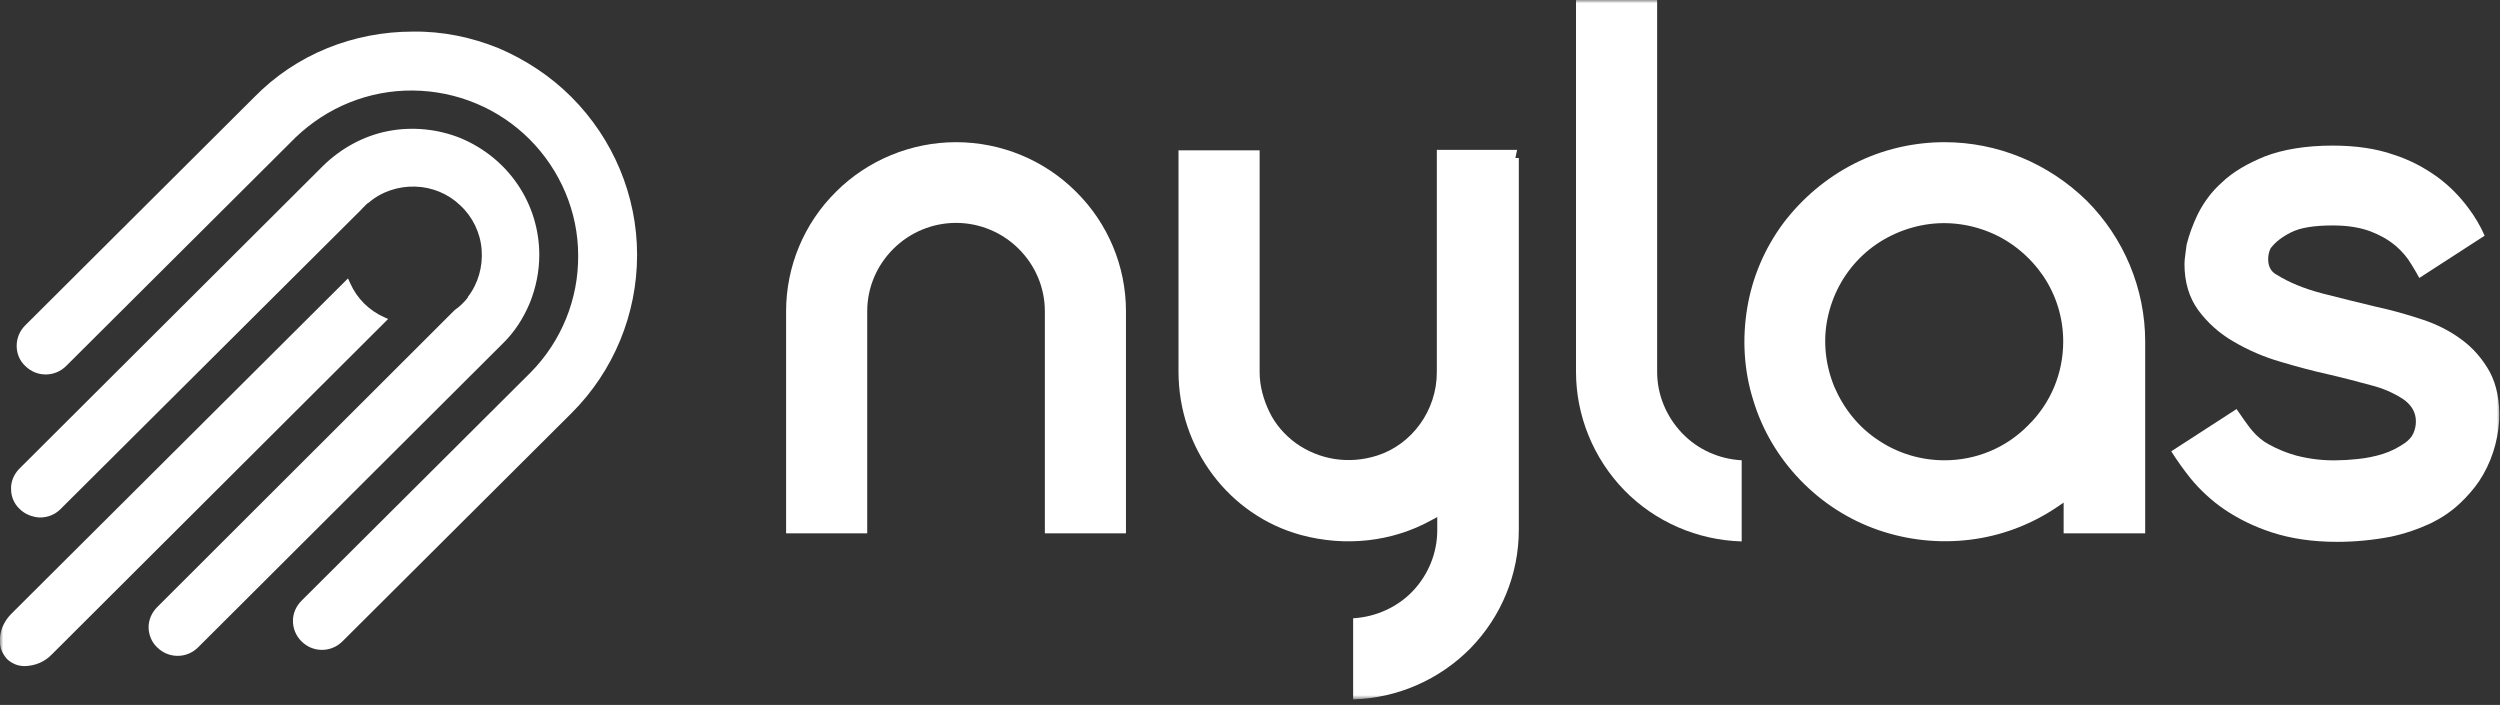
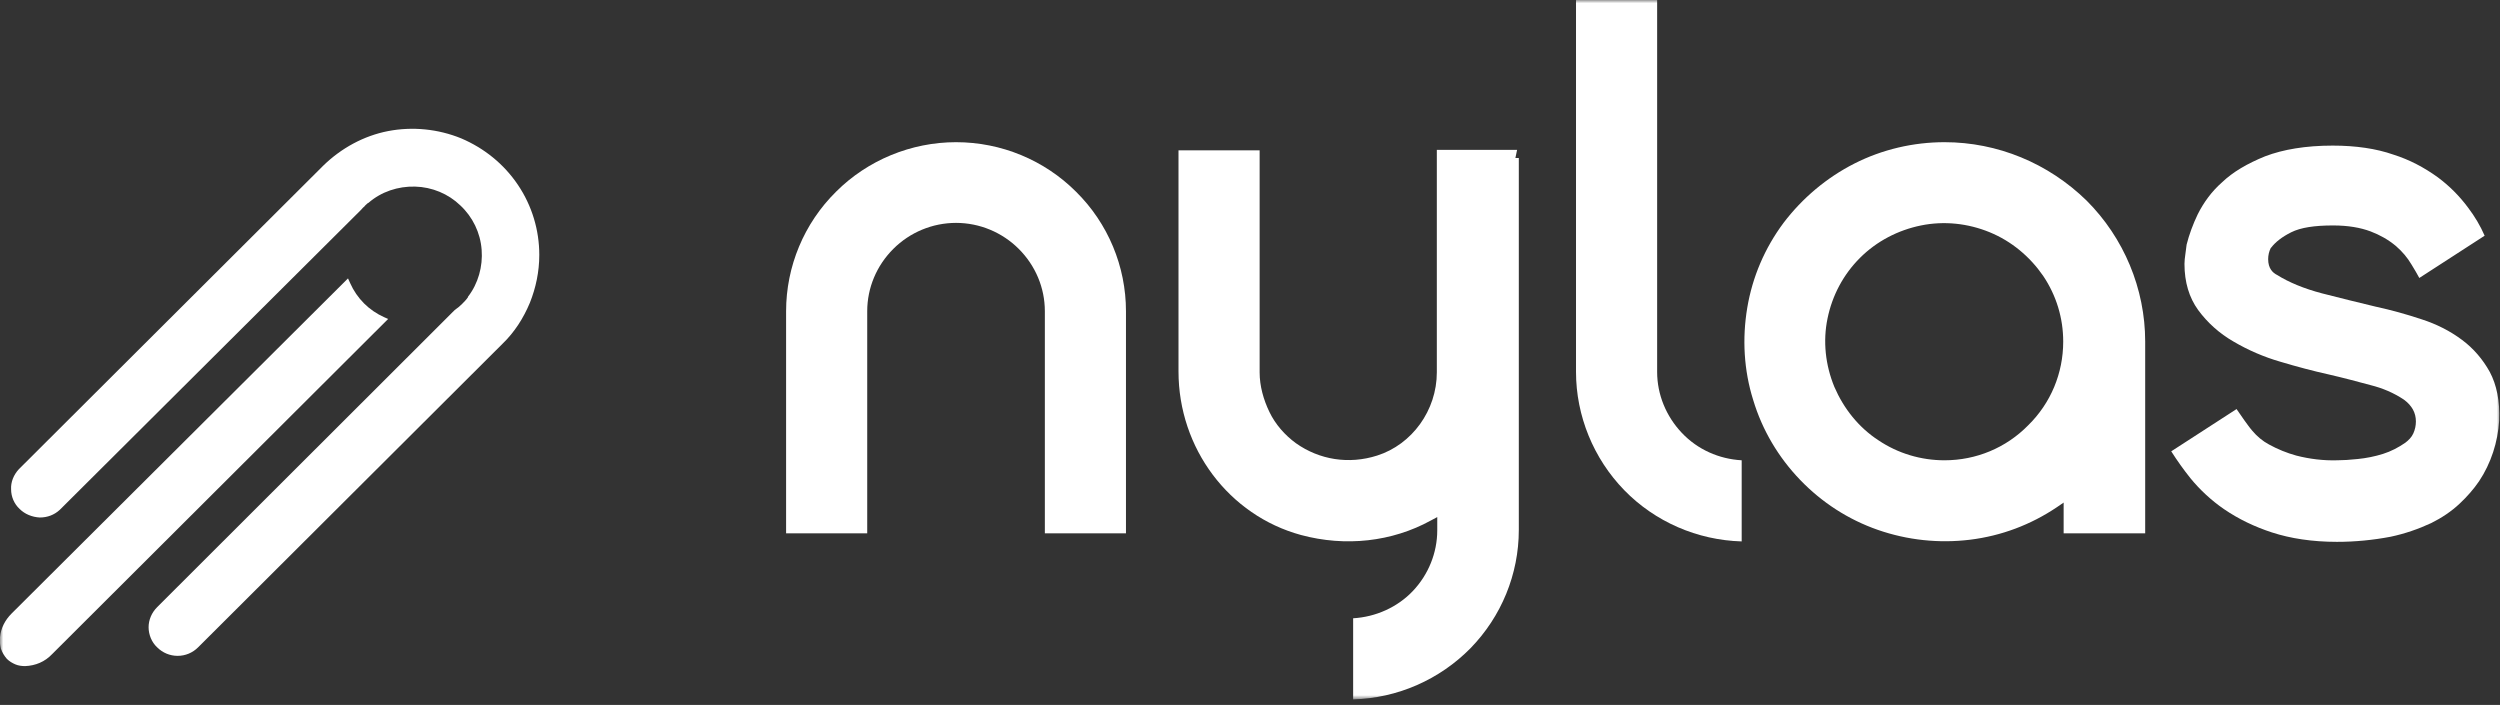
<svg xmlns="http://www.w3.org/2000/svg" width="383" height="108" viewBox="0 0 383 108" fill="none">
  <rect x="0" y="0" width="383" height="108" fill="#333333" stroke="none" />
  <mask id="mask0_5067_516" style="mask-type:luminance" maskUnits="userSpaceOnUse" x="0" y="0" width="383" height="108">
    <path d="M383 0H0V107.148H383V0Z" fill="white" />
  </mask>
  <g mask="url(#mask0_5067_516)">
    <path d="M381.432 56.976C380.385 55.079 378.946 53.378 377.18 52.07C375.348 50.696 373.255 49.649 371.031 48.93C368.676 48.145 366.321 47.491 363.901 46.967C361.219 46.313 358.471 45.659 355.724 44.94C352.977 44.22 350.622 43.239 348.856 42.127C348.201 41.8 347.482 41.146 347.482 39.706C347.482 39.118 347.613 38.529 347.874 38.006L347.94 37.94C348.594 37.09 349.575 36.305 351.014 35.585C352.453 34.866 354.547 34.539 357.425 34.539C359.714 34.539 361.611 34.866 363.181 35.455C364.555 35.978 365.863 36.697 367.041 37.679C368.022 38.529 368.807 39.445 369.461 40.557C369.919 41.276 370.311 41.996 370.638 42.585L380.647 36.109C379.993 34.604 379.142 33.165 378.096 31.791C376.787 30.025 375.217 28.455 373.451 27.147C371.358 25.642 369.134 24.465 366.648 23.68C364.032 22.764 360.892 22.306 357.359 22.306C353.238 22.306 349.771 22.895 347.024 23.942C344.277 25.054 342.052 26.362 340.417 27.932C338.847 29.306 337.604 31.006 336.688 32.838C335.969 34.343 335.38 35.912 334.988 37.482C334.922 37.94 334.857 38.398 334.792 38.987C334.726 39.445 334.661 39.968 334.661 40.426C334.661 43.239 335.38 45.594 336.754 47.491C338.193 49.453 340.025 51.089 342.183 52.331C344.407 53.64 346.828 54.686 349.313 55.406C351.93 56.191 354.416 56.845 356.771 57.368C359.06 57.892 361.219 58.48 363.181 59.004C365.013 59.462 366.714 60.181 368.284 61.228C369.526 62.144 370.115 63.255 370.115 64.564C370.115 65.218 369.984 65.807 369.723 66.395C369.461 66.984 369.003 67.442 368.48 67.835C367.433 68.554 366.321 69.143 365.078 69.535C363.835 69.928 362.527 70.189 361.219 70.32C359.976 70.451 358.929 70.516 358.079 70.516C355.986 70.582 353.827 70.32 351.799 69.797C350.36 69.404 348.921 68.816 347.613 68.096C346.631 67.573 345.781 66.853 345.062 66.003C344.604 65.48 344.211 64.891 343.819 64.368L342.641 62.667L332.633 69.143C333.549 70.582 334.53 71.956 335.576 73.264C337.016 75.03 338.782 76.665 340.679 77.974C342.968 79.544 345.454 80.721 348.071 81.572C350.883 82.487 354.22 83.011 358.014 83.011C360.761 83.011 363.508 82.749 366.256 82.226C368.414 81.768 370.508 81.048 372.47 80.132C374.04 79.347 375.545 78.366 376.853 77.123C377.965 76.077 378.946 74.965 379.796 73.722C381.628 70.974 382.675 67.704 382.871 64.433C383.002 61.424 382.478 58.938 381.432 56.976Z" fill="white" />
    <path d="M146.465 21.783C139.596 21.783 132.924 24.53 128.083 29.371C123.177 34.212 120.43 40.819 120.43 47.687V81.702H132.858V47.687C132.858 44.089 134.297 40.688 136.849 38.136C139.4 35.585 142.867 34.146 146.465 34.146C150.062 34.146 153.529 35.585 156.08 38.136C158.632 40.688 160.071 44.089 160.071 47.687V81.702H172.499V47.687C172.499 40.819 169.752 34.212 164.846 29.371C160.005 24.53 153.398 21.783 146.465 21.783Z" fill="white" />
    <path d="M297.898 21.783C293.123 21.783 288.348 22.895 284.096 25.054C279.844 27.212 276.115 30.352 273.237 34.146C270.359 38.006 268.462 42.454 267.677 47.164C266.892 51.873 267.154 56.714 268.593 61.293C269.967 65.872 272.452 70.059 275.788 73.526C279.125 76.993 283.18 79.609 287.694 81.179C292.207 82.749 297.048 83.272 301.823 82.684C306.599 82.095 311.112 80.394 315.102 77.712L316.149 76.993V81.702H328.643V52.331C328.643 44.22 325.372 36.436 319.681 30.745C313.794 24.988 306.01 21.783 297.898 21.783ZM297.898 70.516C294.301 70.516 290.768 69.47 287.759 67.442C284.75 65.48 282.461 62.601 281.022 59.265C279.648 55.929 279.255 52.266 279.975 48.799C280.694 45.267 282.395 42.061 284.946 39.51C287.498 36.959 290.768 35.258 294.301 34.539C297.833 33.819 301.496 34.212 304.832 35.585C308.168 36.959 310.981 39.314 313.009 42.258C315.037 45.267 316.084 48.734 316.084 52.331C316.084 57.172 314.187 61.751 310.72 65.153C307.318 68.62 302.739 70.516 297.898 70.516Z" fill="white" />
    <path d="M253.874 56.976V0H241.445V56.976C241.445 63.713 244.127 70.255 248.837 75.096C253.547 79.936 260.023 82.749 266.826 82.945V70.516C263.359 70.32 260.088 68.881 257.668 66.33C255.248 63.779 253.874 60.443 253.874 56.976Z" fill="white" />
    <path d="M232.42 22.96H220.122V57.041C220.122 62.863 216.328 68.096 210.964 69.797C206.647 71.171 202.134 70.451 198.536 67.9C196.835 66.657 195.396 65.022 194.48 63.125C193.564 61.228 192.976 59.134 192.976 57.041V23.026H180.547V56.91C180.547 68.685 188.266 78.955 199.321 81.964C206.124 83.796 213.254 83.01 219.207 79.74L220.188 79.216V81.244C220.188 84.711 218.814 88.047 216.459 90.533C214.104 93.019 210.768 94.523 207.301 94.72V107.148C214.104 106.952 220.515 104.139 225.29 99.299C230 94.458 232.682 87.982 232.682 81.179V24.203H232.159L232.42 22.96Z" fill="white" />
-     <path d="M87.528 14.849C84.322 11.644 80.528 9.158 76.407 7.392C72.221 5.691 67.773 4.775 63.259 4.841C58.745 4.841 54.297 5.691 50.111 7.392C45.924 9.093 42.13 11.644 38.99 14.849L3.863 49.846C3.013 50.696 2.555 51.808 2.555 52.986C2.555 54.163 3.013 55.275 3.863 56.06C4.713 56.91 5.825 57.368 7.003 57.368C8.18 57.368 9.292 56.91 10.143 56.06L45.27 21.063C50.111 16.419 56.521 13.802 63.259 13.868C69.997 13.933 76.407 16.615 81.117 21.325C85.827 26.035 88.574 32.446 88.574 39.118C88.64 45.79 86.023 52.266 81.313 57.041L46.186 92.038C45.336 92.888 44.878 94 44.878 95.112C44.878 96.29 45.336 97.402 46.186 98.252C47.036 99.103 48.148 99.56 49.326 99.56C50.503 99.56 51.615 99.103 52.466 98.252L87.593 63.255C94.004 56.845 97.602 48.145 97.602 39.052C97.602 29.96 93.938 21.26 87.528 14.849Z" fill="white" />
    <path d="M82.619 39.052C82.619 35.258 81.507 31.53 79.348 28.324C77.189 25.119 74.18 22.699 70.648 21.194C67.116 19.755 63.191 19.363 59.462 20.082C55.734 20.802 52.267 22.699 49.519 25.381L2.879 71.89C2.094 72.741 1.636 73.853 1.701 74.965C1.701 76.077 2.159 77.189 3.01 77.974C3.795 78.759 4.907 79.217 6.084 79.282C7.262 79.282 8.308 78.889 9.159 78.105L55.276 32.184L55.341 32.118C55.472 31.988 55.603 31.791 55.799 31.66C55.93 31.464 56.126 31.333 56.322 31.137L56.453 31.072C58.416 29.371 60.967 28.521 63.583 28.586C66.2 28.651 68.686 29.698 70.517 31.464C72.414 33.23 73.592 35.651 73.788 38.267C73.984 40.819 73.265 43.435 71.695 45.463V45.528C71.433 45.921 71.106 46.248 70.779 46.575C70.452 46.902 70.059 47.229 69.667 47.491L24.073 93.019C23.223 93.869 22.765 94.981 22.765 96.093C22.765 97.206 23.223 98.383 24.073 99.168C24.924 100.018 26.036 100.476 27.213 100.476C28.39 100.476 29.503 100.018 30.353 99.168L76.993 52.658C78.825 50.892 80.198 48.734 81.18 46.379C82.096 44.089 82.619 41.603 82.619 39.052Z" fill="white" />
    <path d="M58.875 48.603C56.52 47.556 54.688 45.724 53.642 43.37L53.315 42.65L1.768 94C0.787 94.981 0.133 96.224 0.002 97.598C-0.063 98.187 0.002 98.841 0.133 99.364C0.329 99.953 0.656 100.476 1.049 100.934C1.441 101.327 1.899 101.588 2.357 101.784C2.815 101.981 3.338 102.046 3.862 102.046C5.432 101.981 6.871 101.392 7.983 100.214L59.464 48.864L58.875 48.603Z" fill="white" />
  </g>
</svg>